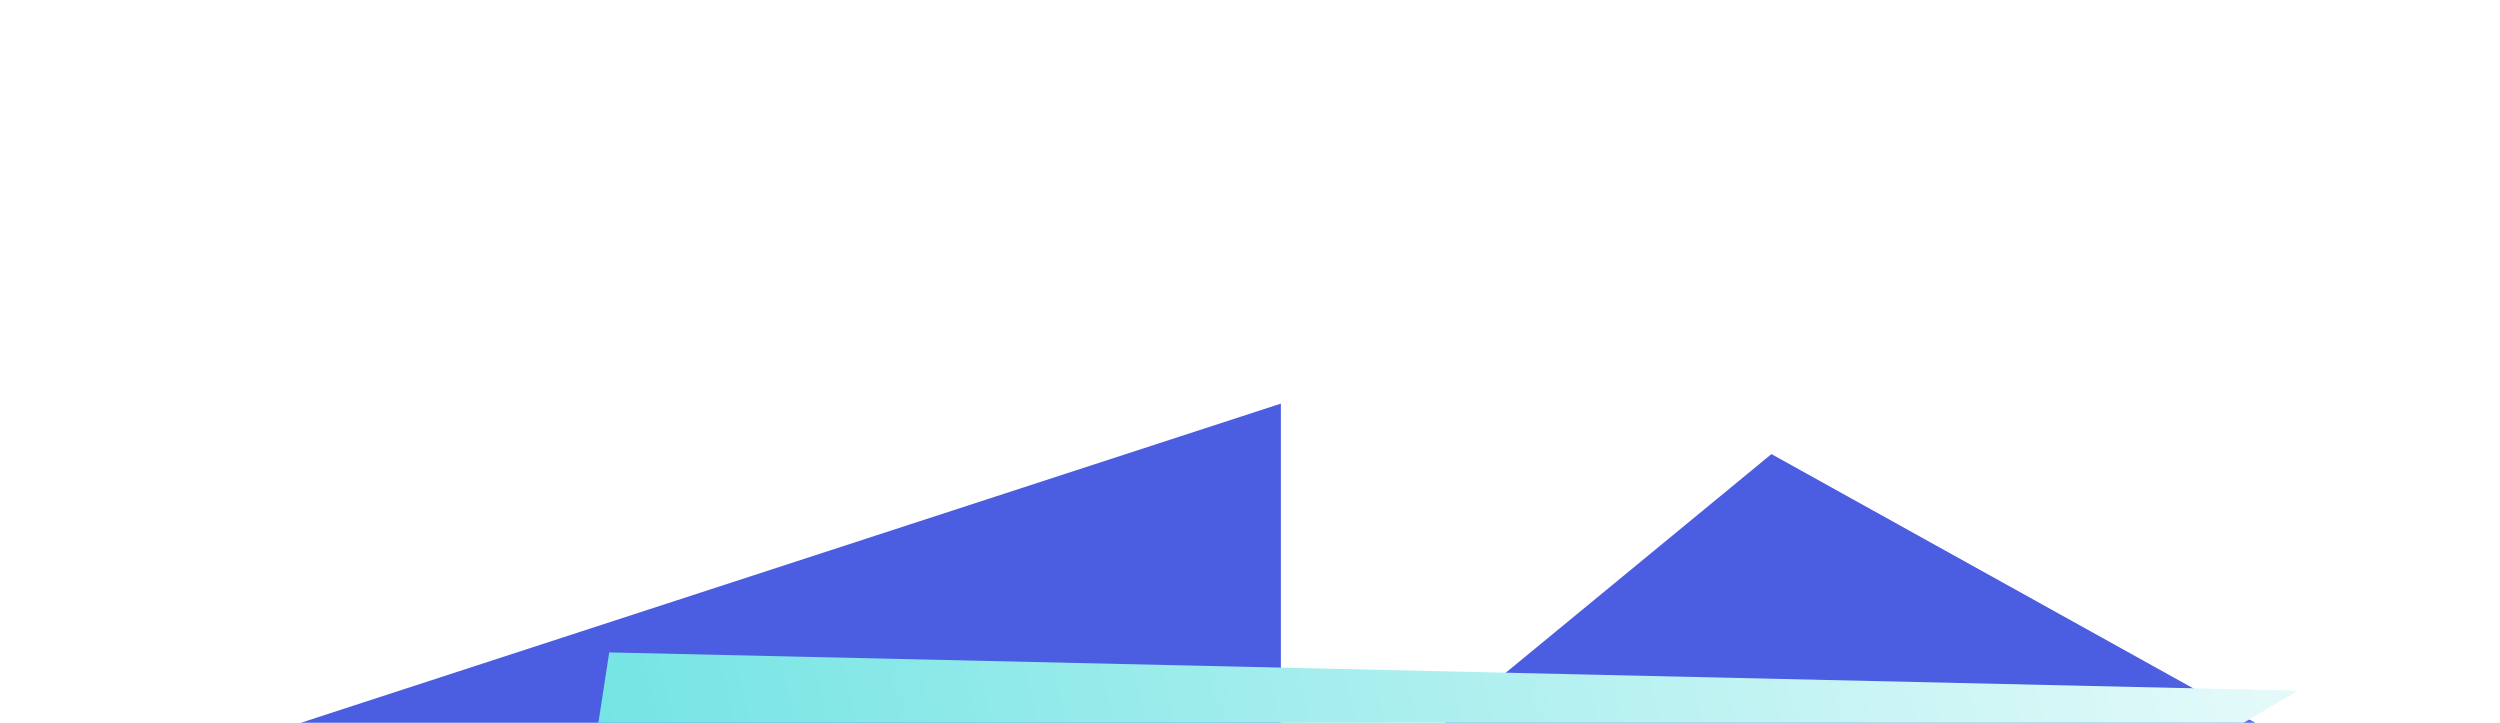
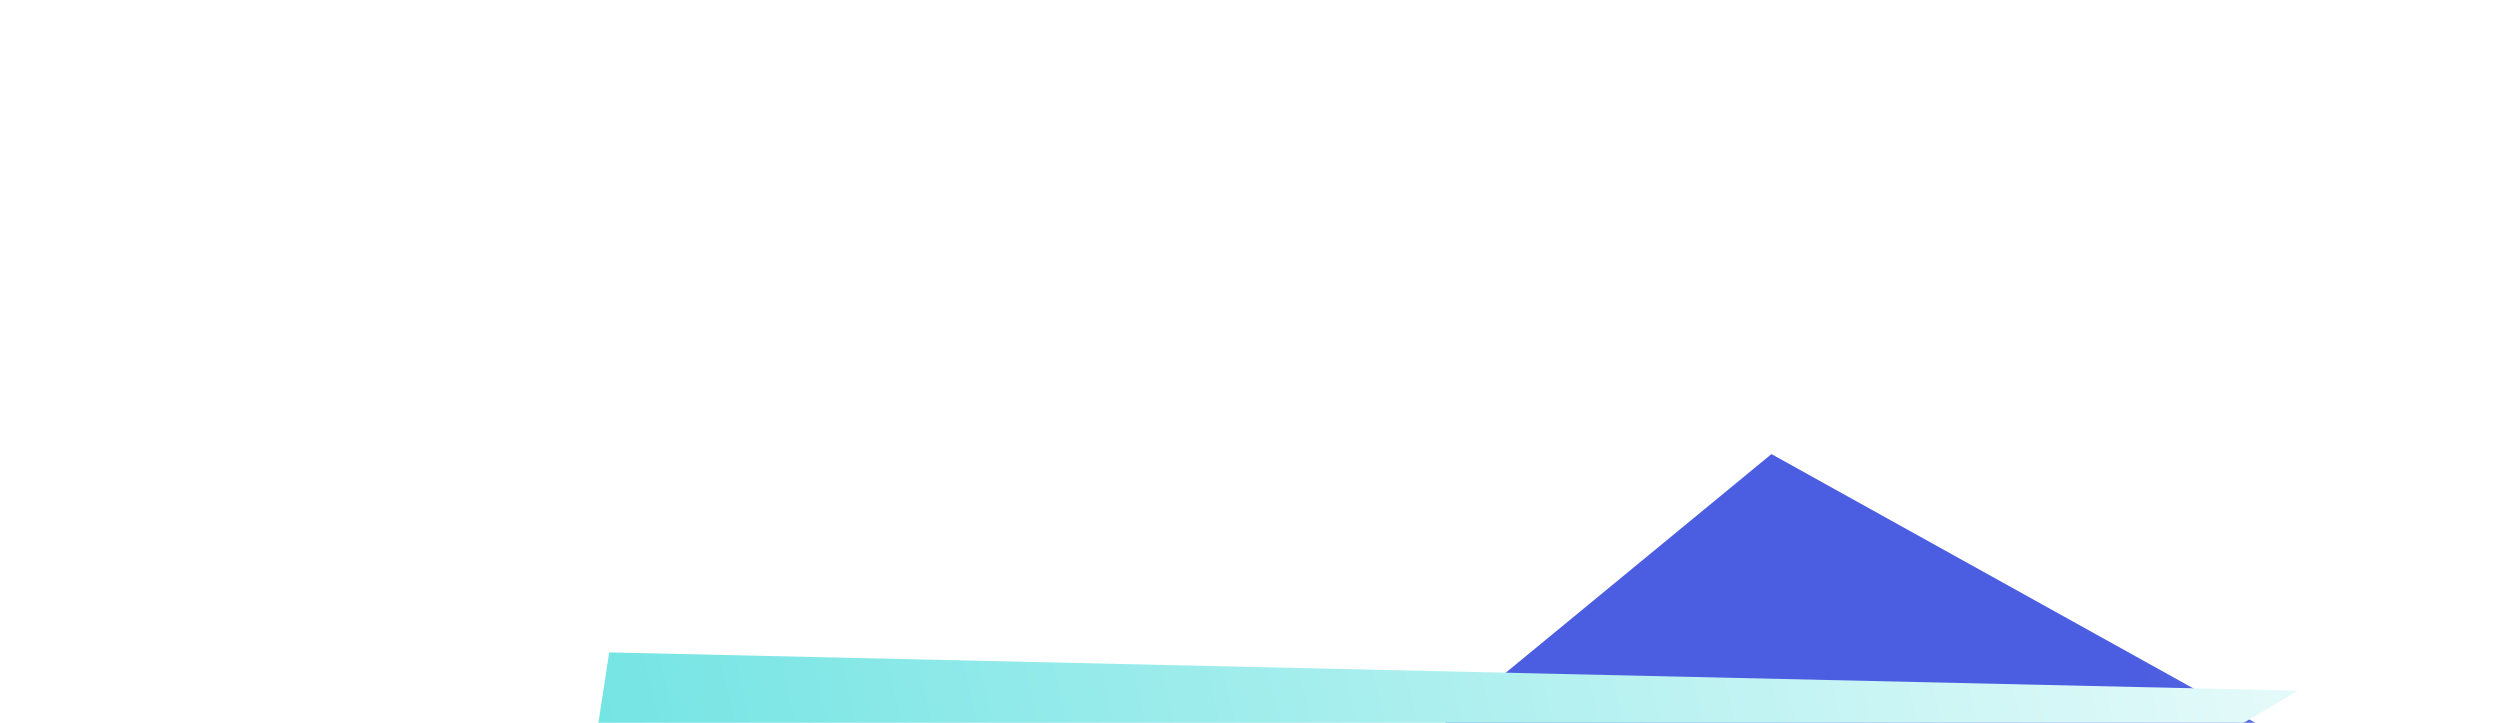
<svg xmlns="http://www.w3.org/2000/svg" width="958" height="277" viewBox="0 0 958 277" fill="none">
  <g filter="url(#filter0_f_1313_6765)">
    <path d="M897.5 295.447L565.195 563.442L457.615 356.025L678.818 174.009L897.5 295.447Z" fill="url(#paint0_linear_1313_6765)" fill-opacity="0.8" />
  </g>
  <g filter="url(#filter1_f_1313_6765)">
-     <path d="M50.949 297.916L490.831 154.661L490.831 456.706L208.244 411.707L50.949 297.916Z" fill="url(#paint1_linear_1313_6765)" fill-opacity="0.8" />
-   </g>
+     </g>
  <g filter="url(#filter2_f_1313_6765)">
-     <path d="M880.531 264.667L233.452 250L166.001 688.462L880.531 264.667Z" fill="url(#paint2_linear_1313_6765)" />
+     <path d="M880.531 264.667L233.452 250L166.001 688.462Z" fill="url(#paint2_linear_1313_6765)" />
  </g>
  <defs>
    <filter id="filter0_f_1313_6765" x="397.613" y="114.009" width="559.887" height="509.434" filterUnits="userSpaceOnUse" color-interpolation-filters="sRGB">
      <feFlood flood-opacity="0" result="BackgroundImageFix" />
      <feBlend mode="normal" in="SourceGraphic" in2="BackgroundImageFix" result="shape" />
      <feGaussianBlur stdDeviation="30" result="effect1_foregroundBlur_1313_6765" />
    </filter>
    <filter id="filter1_f_1313_6765" x="0.949" y="104.66" width="539.883" height="402.046" filterUnits="userSpaceOnUse" color-interpolation-filters="sRGB">
      <feFlood flood-opacity="0" result="BackgroundImageFix" />
      <feBlend mode="normal" in="SourceGraphic" in2="BackgroundImageFix" result="shape" />
      <feGaussianBlur stdDeviation="25" result="effect1_foregroundBlur_1313_6765" />
    </filter>
    <filter id="filter2_f_1313_6765" x="106" y="190" width="834.531" height="558.462" filterUnits="userSpaceOnUse" color-interpolation-filters="sRGB">
      <feFlood flood-opacity="0" result="BackgroundImageFix" />
      <feBlend mode="normal" in="SourceGraphic" in2="BackgroundImageFix" result="shape" />
      <feGaussianBlur stdDeviation="30" result="effect1_foregroundBlur_1313_6765" />
    </filter>
    <linearGradient id="paint0_linear_1313_6765" x1="595.556" y1="67.507" x2="1202.67" y2="-191.357" gradientUnits="userSpaceOnUse">
      <stop offset="0.198" stop-color="#1E34D9" />
      <stop offset="1" stop-color="white" />
    </linearGradient>
    <linearGradient id="paint1_linear_1313_6765" x1="-125.813" y1="438.111" x2="-1067.8" y2="469.648" gradientUnits="userSpaceOnUse">
      <stop offset="0.198" stop-color="#1E34D9" />
      <stop offset="1" stop-color="white" />
    </linearGradient>
    <linearGradient id="paint2_linear_1313_6765" x1="223.77" y1="468.31" x2="1034.89" y2="282.777" gradientUnits="userSpaceOnUse">
      <stop stop-color="#6CE3E2" />
      <stop offset="1" stop-color="white" />
    </linearGradient>
  </defs>
</svg>